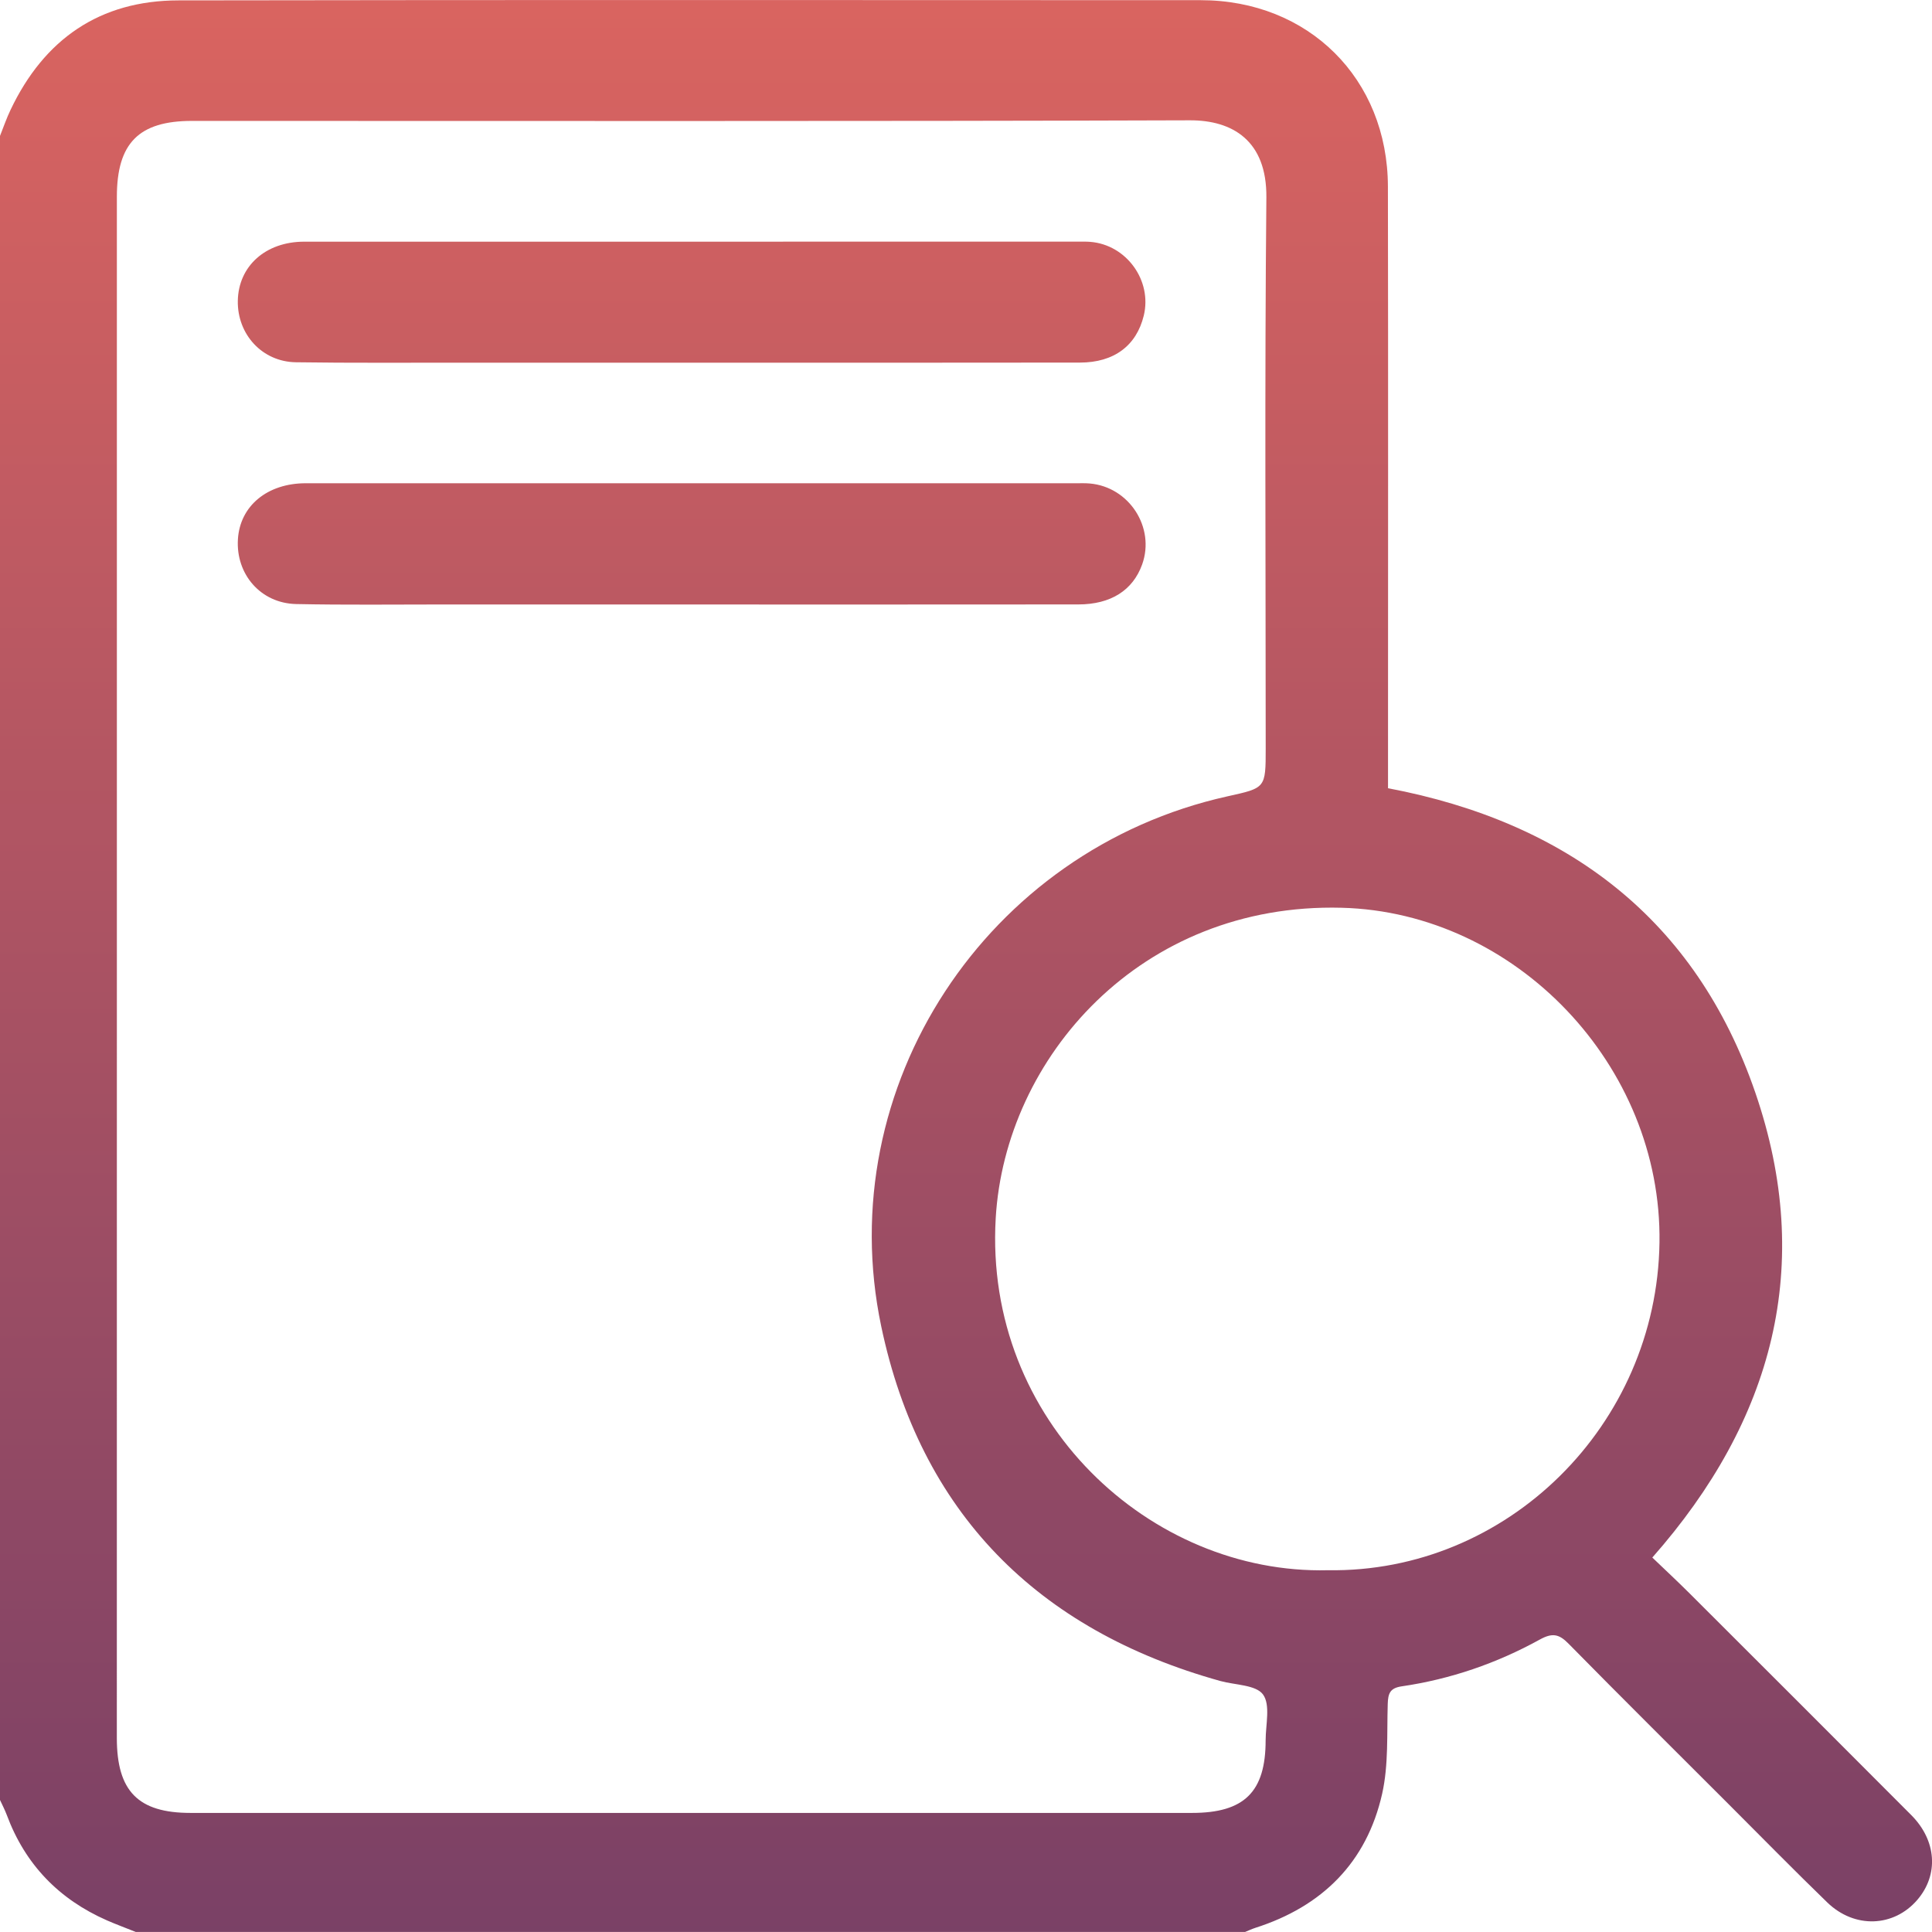
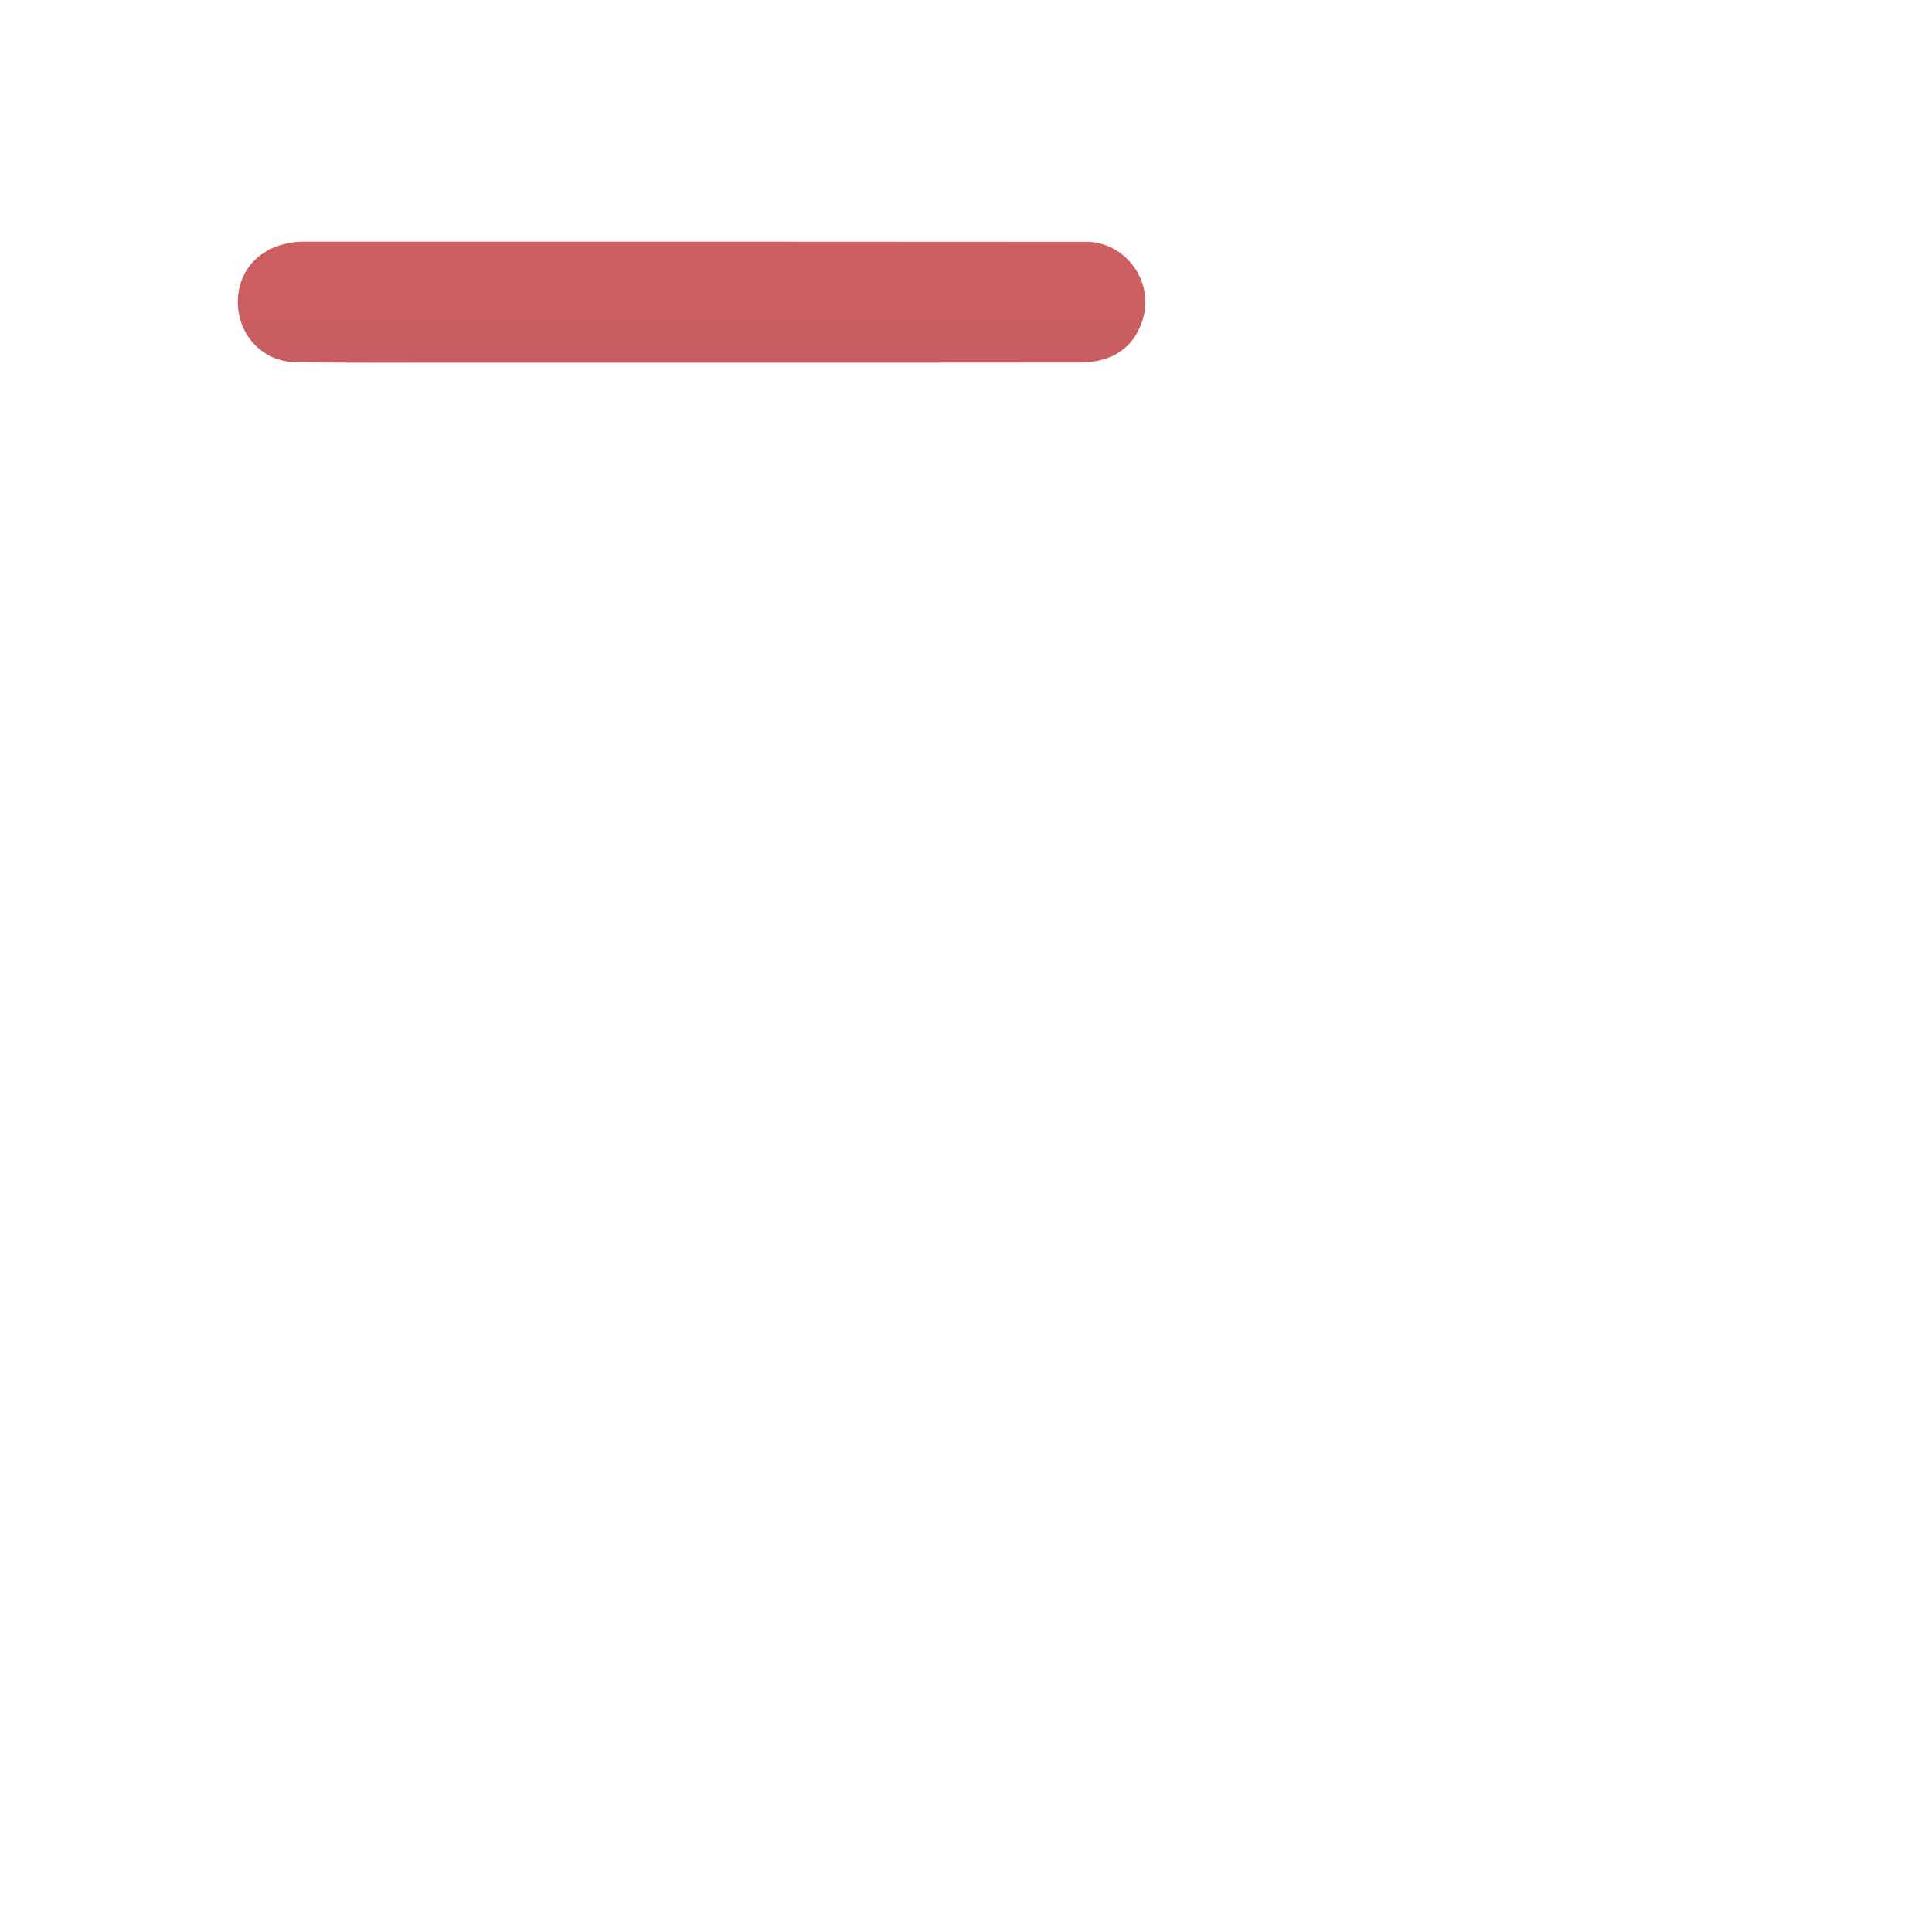
<svg xmlns="http://www.w3.org/2000/svg" width="55" height="55" viewBox="0 0 55 55" fill="none">
-   <path d="M0 3.869C0 19.659 0 35.45 0 51.241C0.065 51.383 0.138 51.522 0.193 51.668C0.716 53.075 1.675 54.067 3.044 54.669C3.314 54.787 3.592 54.889 3.866 54.999C14.393 54.999 24.918 54.999 35.445 54.999C35.542 54.959 35.638 54.914 35.736 54.882C37.643 54.273 38.907 53.017 39.347 51.064C39.532 50.24 39.479 49.36 39.506 48.505C39.516 48.21 39.569 48.056 39.901 48.007C41.292 47.804 42.608 47.351 43.836 46.674C44.188 46.48 44.38 46.513 44.652 46.791C46.158 48.323 47.684 49.834 49.202 51.353C50.139 52.289 51.066 53.236 52.017 54.157C52.796 54.911 53.912 54.865 54.583 54.084C55.195 53.37 55.133 52.398 54.41 51.672C52.313 49.568 50.211 47.468 48.109 45.37C47.757 45.019 47.393 44.68 47.038 44.34C50.489 40.429 51.658 36.016 49.971 31.107C48.279 26.177 44.625 23.407 39.514 22.439C39.514 22.201 39.514 21.971 39.514 21.741C39.514 16.264 39.521 10.787 39.511 5.311C39.504 2.239 37.25 0.005 34.179 0.005C24.479 0.002 14.78 -0.005 5.081 0.011C2.84 0.014 1.257 1.114 0.3 3.128C0.185 3.368 0.099 3.621 0 3.869ZM3.327 27.567C3.327 20.245 3.327 12.924 3.327 5.602C3.327 4.074 3.953 3.442 5.466 3.442C14.934 3.442 24.403 3.456 33.871 3.425C35.088 3.421 36.066 4.004 36.051 5.62C36.001 10.846 36.032 16.074 36.032 21.301C36.032 22.445 36.029 22.429 34.939 22.671C28.08 24.195 23.654 30.936 25.086 37.755C26.198 43.048 29.521 46.403 34.742 47.855C35.162 47.971 35.753 47.962 35.955 48.238C36.171 48.532 36.031 49.095 36.03 49.542C36.03 51.011 35.423 51.61 33.936 51.61C24.432 51.611 14.928 51.611 5.424 51.61C3.931 51.61 3.326 50.991 3.326 49.477C3.327 42.173 3.327 34.869 3.327 27.567ZM37.803 44.701C32.756 44.826 28.009 40.466 28.346 34.679C28.612 30.118 32.464 25.693 38.194 25.842C43.148 25.97 47.316 30.331 47.242 35.372C47.167 40.572 42.91 44.779 37.803 44.701Z" fill="url(#paint0_linear_1089_3114)" />
-   <path d="M19.699 17.209C23.366 17.209 27.032 17.211 30.699 17.207C31.625 17.206 32.251 16.803 32.515 16.068C32.891 15.018 32.147 13.863 31.026 13.764C30.902 13.753 30.776 13.757 30.651 13.757C23.335 13.757 16.02 13.756 8.706 13.757C7.608 13.757 6.832 14.402 6.773 15.351C6.711 16.35 7.424 17.175 8.432 17.196C9.827 17.225 11.223 17.208 12.617 17.208C14.977 17.21 17.338 17.209 19.699 17.209Z" fill="url(#paint1_linear_1089_3114)" />
-   <path d="M19.691 10.325C23.375 10.325 27.06 10.328 30.744 10.322C31.716 10.321 32.353 9.839 32.561 8.984C32.804 7.983 32.065 6.965 31.035 6.885C30.929 6.876 30.821 6.879 30.713 6.879C23.362 6.879 16.012 6.878 8.66 6.88C7.56 6.88 6.786 7.577 6.77 8.566C6.755 9.52 7.464 10.299 8.423 10.313C9.996 10.336 11.57 10.323 13.145 10.325C15.327 10.326 17.509 10.326 19.691 10.325Z" fill="url(#paint2_linear_1089_3114)" />
+   <path d="M19.691 10.325C23.375 10.325 27.06 10.328 30.744 10.322C31.716 10.321 32.353 9.839 32.561 8.984C32.804 7.983 32.065 6.965 31.035 6.885C23.362 6.879 16.012 6.878 8.66 6.88C7.56 6.88 6.786 7.577 6.77 8.566C6.755 9.52 7.464 10.299 8.423 10.313C9.996 10.336 11.57 10.323 13.145 10.325C15.327 10.326 17.509 10.326 19.691 10.325Z" fill="url(#paint2_linear_1089_3114)" />
  <defs>
    <linearGradient id="paint0_linear_1089_3114" x1="27.5" y1="-21.709" x2="27.5" y2="107.103" gradientUnits="userSpaceOnUse">
      <stop stop-color="#FF725E" />
      <stop offset="1" stop-color="#201F6B" />
    </linearGradient>
    <linearGradient id="paint1_linear_1089_3114" x1="27.5" y1="-21.709" x2="27.5" y2="107.103" gradientUnits="userSpaceOnUse">
      <stop stop-color="#FF725E" />
      <stop offset="1" stop-color="#201F6B" />
    </linearGradient>
    <linearGradient id="paint2_linear_1089_3114" x1="27.5" y1="-21.709" x2="27.5" y2="107.103" gradientUnits="userSpaceOnUse">
      <stop stop-color="#FF725E" />
      <stop offset="1" stop-color="#201F6B" />
    </linearGradient>
  </defs>
</svg>